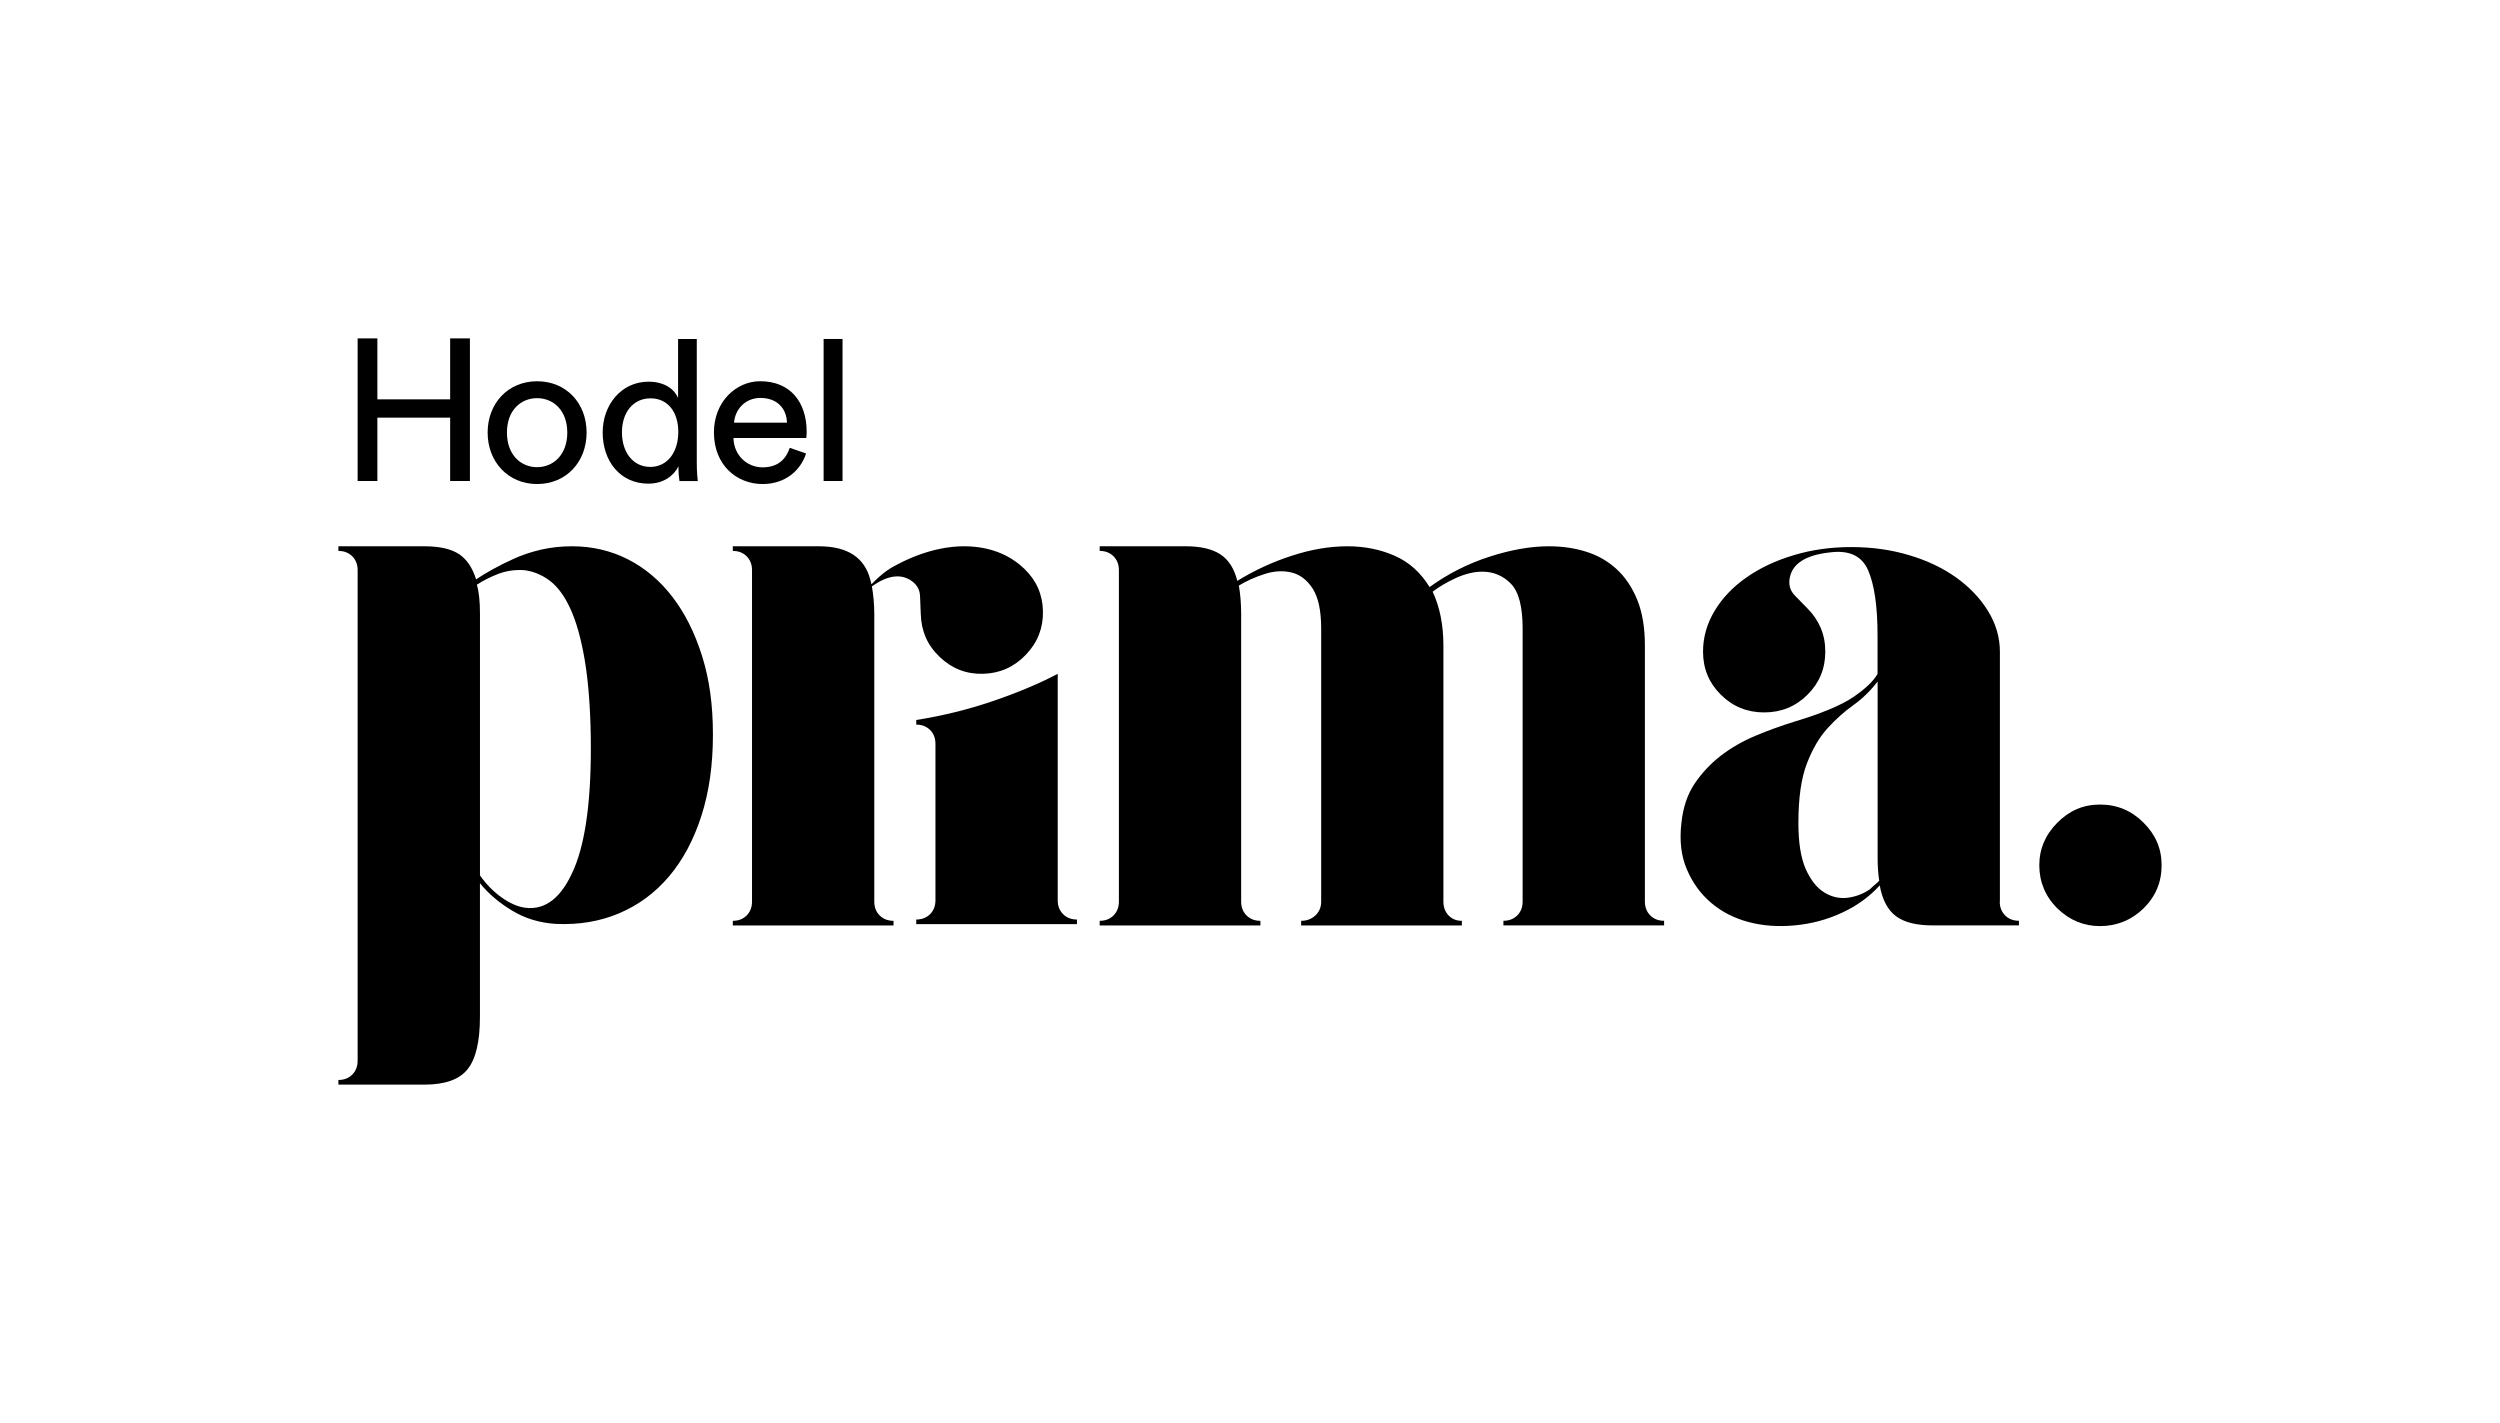
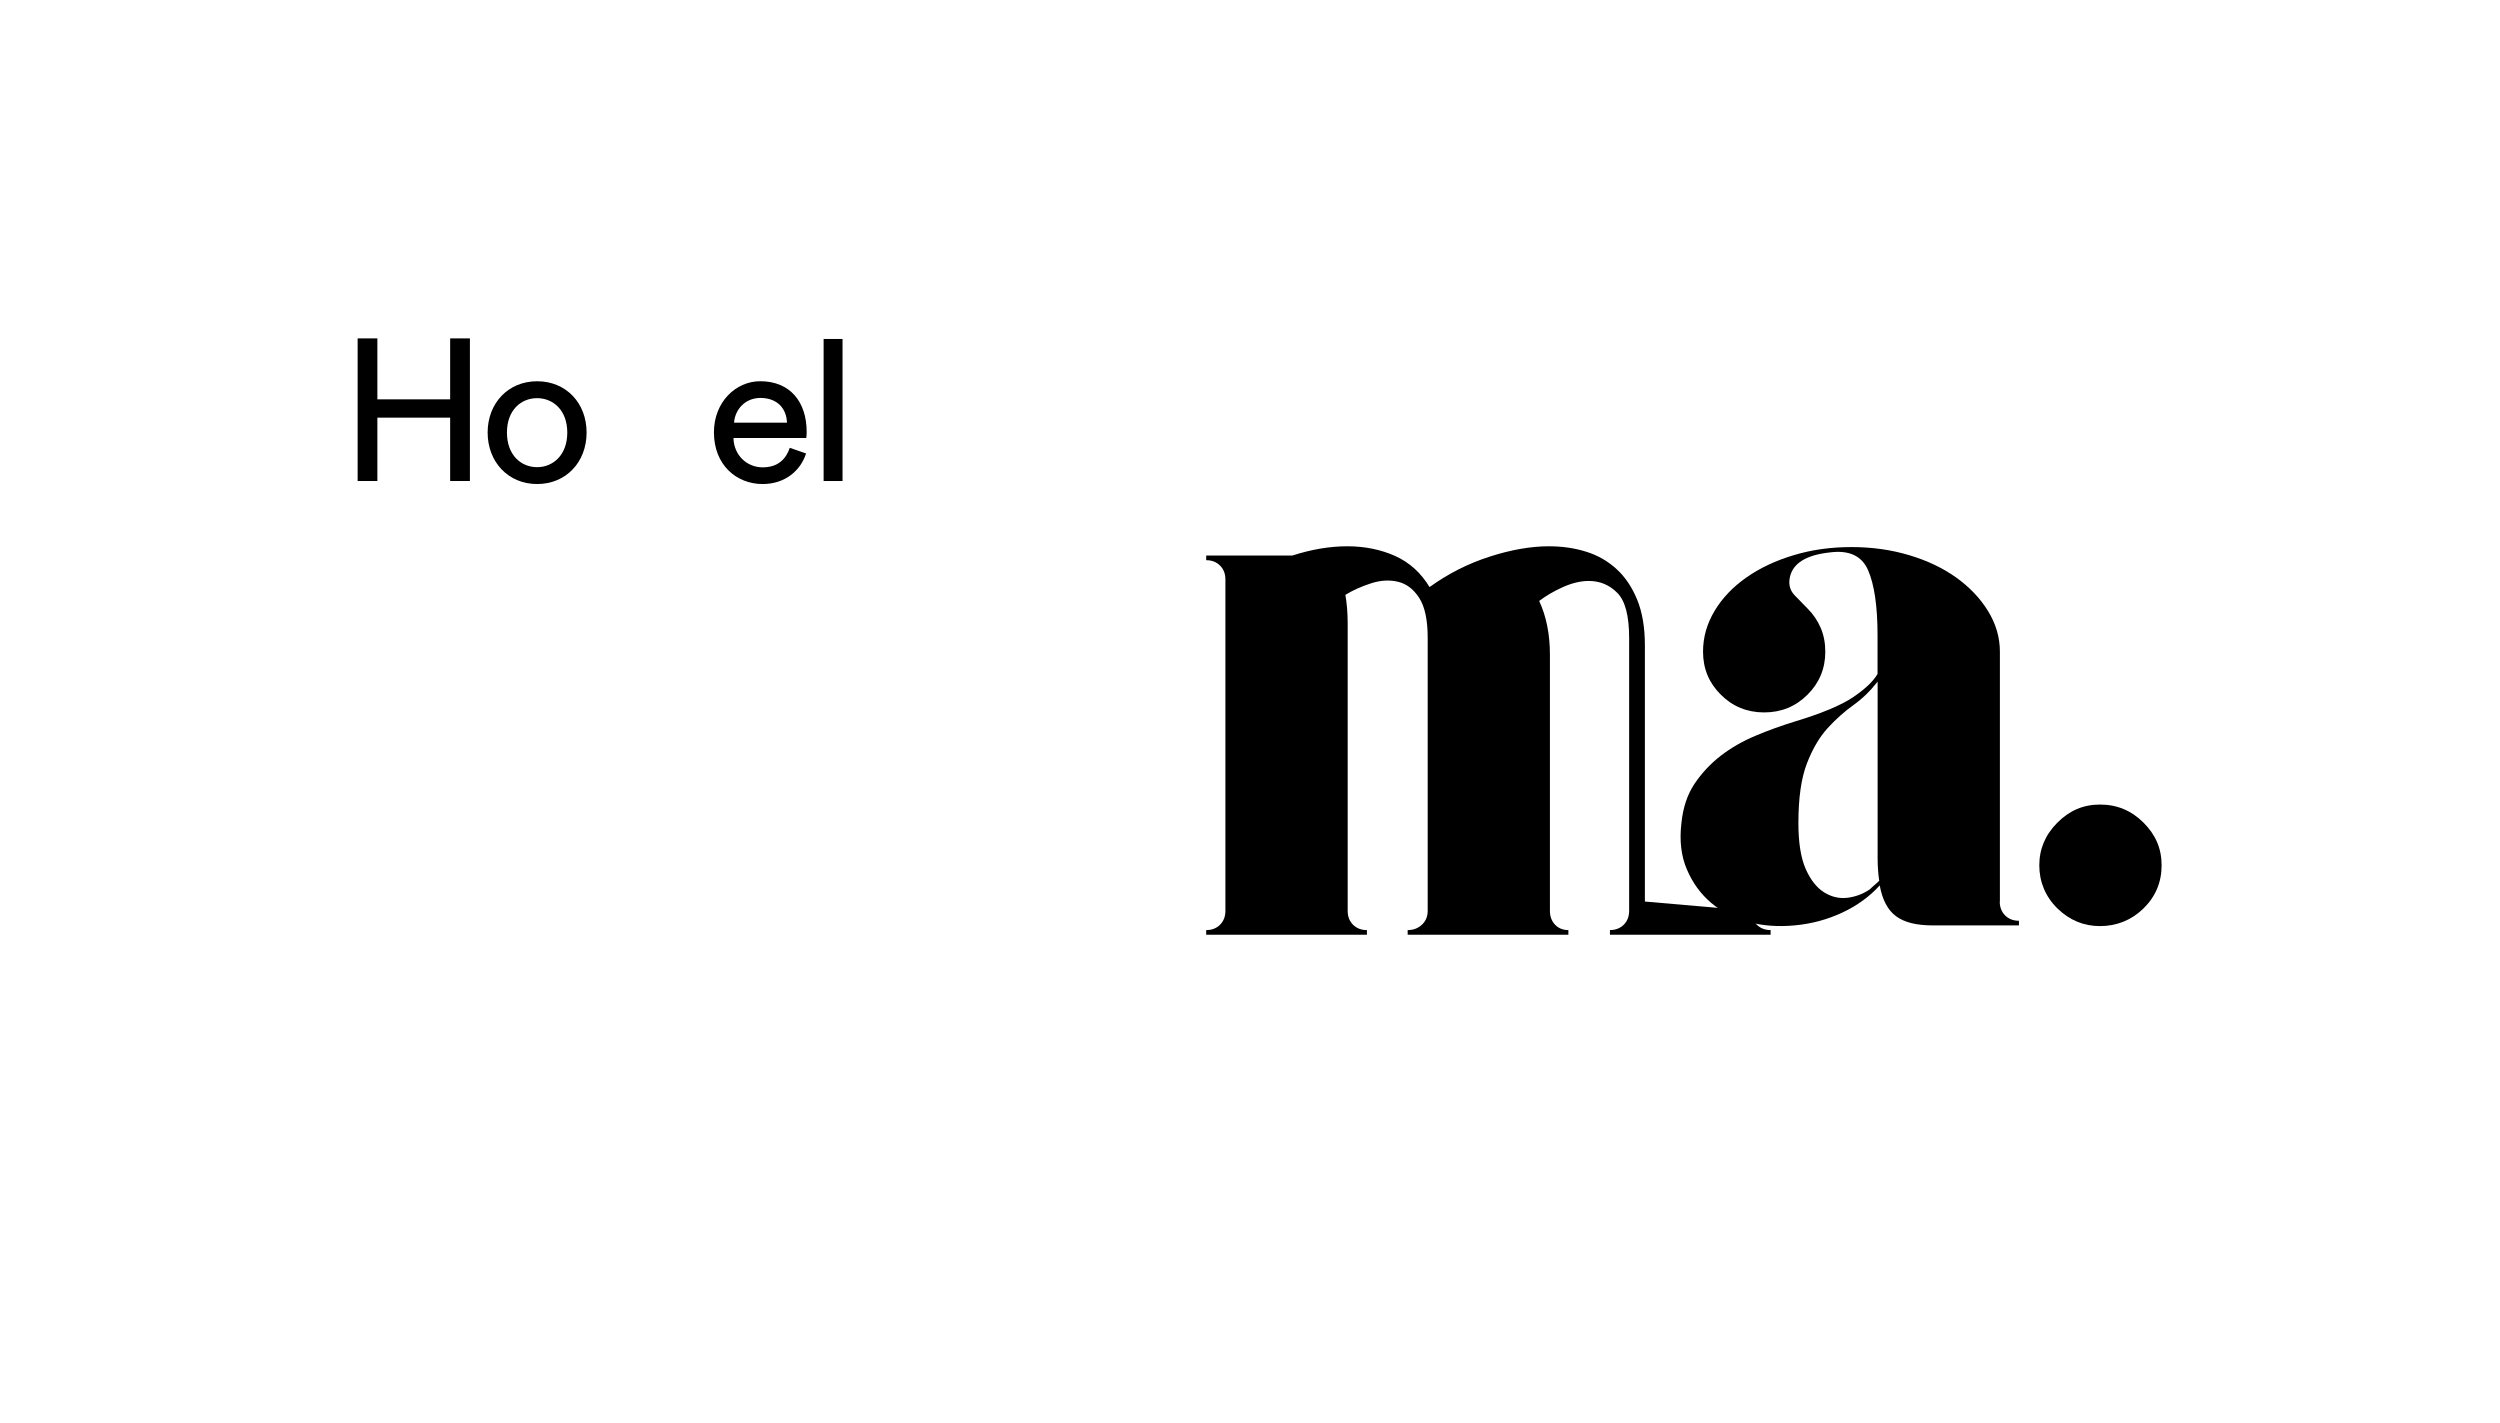
<svg xmlns="http://www.w3.org/2000/svg" id="Logo" viewBox="0 0 695.2 395.7">
  <polygon points="104.94 116.14 125.18 116.14 125.18 133.76 130.67 133.76 130.67 94.1 125.18 94.1 125.18 111.05 104.94 111.05 104.94 94.1 99.45 94.1 99.45 133.76 104.94 133.76 104.94 116.14" />
  <path d="M149.36,134.6c8.05,0,13.76-6.1,13.76-14.32s-5.71-14.26-13.76-14.26-13.76,6.1-13.76,14.26,5.71,14.32,13.76,14.32ZM149.36,110.72c4.47,0,8.39,3.36,8.39,9.57s-3.92,9.62-8.39,9.62-8.39-3.36-8.39-9.62,3.92-9.57,8.39-9.57Z" />
-   <path d="M180.34,134.49c4.2,0,7.05-2.24,8.33-4.81v.45c0,1.62.17,3.02.28,3.64h5.09c-.06-.45-.28-2.41-.28-4.98v-34.52h-5.2v16.4c-.89-2.18-3.47-4.53-8.22-4.53-7.61,0-12.75,6.49-12.75,14.1,0,8,4.87,14.26,12.75,14.26ZM180.9,110.77c4.81,0,7.72,3.8,7.72,9.34s-2.96,9.73-7.78,9.73-7.89-4.08-7.89-9.62,3.13-9.45,7.94-9.45Z" />
  <path d="M212.07,134.6c6.26,0,10.57-3.75,12.08-8.5l-4.53-1.57c-1.01,3.02-3.19,5.43-7.55,5.43s-8-3.36-8.11-8.17h20.25c.06-.34.11-1.01.11-1.68,0-8.39-4.64-14.1-12.92-14.1-6.77,0-12.87,5.76-12.87,14.21,0,9.12,6.32,14.38,13.54,14.38ZM211.46,110.66c4.75,0,7.27,3.02,7.38,6.88h-14.71c.22-3.47,2.91-6.88,7.33-6.88Z" />
  <rect x="229.03" y="94.26" width="5.26" height="39.5" />
  <path d="M596.07,228.76c-3.35-3.35-7.38-5.03-12.08-5.03s-8.52,1.68-11.87,5.03c-3.35,3.35-5.03,7.31-5.03,11.87s1.68,8.69,5.03,11.98c3.35,3.27,7.31,4.92,11.87,4.92s8.73-1.64,12.08-4.92c3.35-3.29,5.03-7.28,5.03-11.98s-1.68-8.52-5.03-11.87Z" />
-   <path d="M256.06,170.87c.05,2.22.51,4.32,1.34,6.32.86,2,2.16,3.82,3.92,5.5,3.4,3.25,7.42,4.81,12.07,4.68,4.66-.12,8.62-1.89,11.89-5.31,3.27-3.42,4.85-7.46,4.74-12.11-.09-4.65-1.83-8.59-5.24-11.84-2.9-2.76-6.36-4.59-10.41-5.52-4.06-.92-8.34-.9-12.86,0-4.52.92-9.03,2.66-13.56,5.24,0,0-2.39,1.27-5.62,4.65-.09-.43-.19-.83-.28-1.15-1.57-6.28-6.35-9.42-14.32-9.42h-23.95v1.29c1.57,0,2.85.5,3.85,1.49.99,1.01,1.49,2.28,1.49,3.85v92.17c0,1.58-.5,2.85-1.49,3.86-.99.99-2.28,1.49-3.85,1.49v1.29h44.69v-1.29c-1.57,0-2.85-.5-3.85-1.49-1.01-1.01-1.5-2.28-1.5-3.86v-79.97c0-2.69-.28-5.62-.67-7.69,4.17-2.95,7.72-3.55,10.64-1.78,1.74,1.08,2.66,2.54,2.75,4.4.1,1.87.16,3.61.21,5.22Z" />
-   <path d="M187.03,166.03c-3.51-4.56-7.63-8.05-12.41-10.49-4.78-2.42-9.94-3.63-15.5-3.63-3.15,0-6.07.33-8.77.96-2.71.64-5.18,1.46-7.38,2.47-2.22.99-4.2,1.99-5.99,2.99-1.78.99-3.32,1.92-4.59,2.78-1.01-3.27-2.61-5.63-4.81-7.06-2.22-1.43-5.38-2.14-9.53-2.14h-23.95v1.29c1.57,0,2.85.5,3.85,1.49,1.01,1.01,1.5,2.28,1.5,3.85v136.44c0,1.57-.5,2.84-1.5,3.85-.99.99-2.28,1.49-3.85,1.49v1.29h23.95c5.71,0,9.7-1.43,11.98-4.28,2.28-2.85,3.43-7.69,3.43-14.54v-37.2c2.28,2.85,5.23,5.38,8.87,7.59,3.63,2.22,7.73,3.46,12.29,3.74,6.42.29,12.3-.71,17.64-2.99,5.35-2.28,9.94-5.69,13.81-10.25,3.85-4.56,6.84-10.16,8.97-16.8,2.14-6.62,3.21-14.13,3.21-22.56s-.99-15.39-2.99-21.81c-2-6.41-4.73-11.9-8.22-16.46ZM159.65,241.52c-3.35,7.97-7.88,11.62-13.57,10.91-2.14-.29-4.36-1.26-6.62-2.89-2.3-1.64-4.28-3.68-5.99-6.1v-72.71c0-3.55-.29-6.27-.87-8.13,1.72-1.13,3.68-2.14,5.9-2.99,2.2-.85,4.59-1.21,7.15-1.07,2.58.29,4.96,1.26,7.17,2.9,2.2,1.63,4.14,4.24,5.77,7.8,1.64,3.55,2.96,8.22,3.96,14.01.99,5.77,1.57,12.78,1.72,21.05.28,16.83-1.26,29.23-4.61,37.22Z" />
-   <path d="M294.13,250.35v-62.97c-5.13,2.7-11.15,5.23-18.07,7.59s-14.01,4.1-21.27,5.24v1.29c1.57,0,2.84.5,3.85,1.49.99.99,1.49,2.28,1.49,3.85v43.51c0,1.58-.5,2.85-1.49,3.86-1.01.99-2.28,1.49-3.85,1.49v1.29h44.69v-1.29c-1.58,0-2.85-.5-3.85-1.49-1.01-1.01-1.5-2.28-1.5-3.86Z" />
-   <path d="M457.41,250.7v-71.21c0-4.98-.71-9.23-2.14-12.72s-3.35-6.35-5.77-8.55c-2.44-2.22-5.24-3.82-8.45-4.81-3.2-1.01-6.66-1.5-10.36-1.5-5,0-10.49.96-16.48,2.89-5.99,1.92-11.54,4.75-16.68,8.45-2.42-3.99-5.63-6.89-9.62-8.67-3.99-1.77-8.41-2.67-13.26-2.67s-9.94.85-15.28,2.58c-5.35,1.71-10.44,4.05-15.3,7.04-.85-3.41-2.42-5.88-4.7-7.37-2.28-1.5-5.49-2.25-9.62-2.25h-23.95v1.29c1.57,0,2.85.5,3.85,1.49.99,1.01,1.49,2.28,1.49,3.85v92.17c0,1.58-.5,2.85-1.49,3.86-.99.99-2.28,1.49-3.85,1.49v1.29h44.69v-1.29c-1.57,0-2.85-.5-3.85-1.49-1.01-1.01-1.5-2.28-1.5-3.86v-79.97c0-2.85-.22-5.49-.64-7.91,2.14-1.29,4.51-2.36,7.17-3.21,2.62-.85,5.12-.99,7.48-.42,2.36.57,4.31,2.06,5.88,4.48,1.57,2.44,2.36,6.13,2.36,11.12v75.91c0,1.58-.54,2.85-1.61,3.86-1.07.99-2.39,1.49-3.96,1.49v1.29h44.69v-1.29c-1.5,0-2.73-.5-3.69-1.49-.96-1.01-1.44-2.28-1.44-3.86v-71.21c0-5.69-.99-10.69-2.99-14.97,1.86-1.41,4.05-2.7,6.59-3.85,2.54-1.13,4.95-1.71,7.21-1.71,3.1,0,5.74,1.1,7.93,3.32,2.19,2.2,3.29,6.38,3.29,12.5v75.91c0,1.58-.5,2.85-1.49,3.86-1.01.99-2.28,1.49-3.85,1.49v1.29h44.68v-1.29c-1.57,0-2.85-.5-3.85-1.49-.99-1.01-1.49-2.28-1.49-3.86Z" />
+   <path d="M457.41,250.7v-71.21c0-4.98-.71-9.23-2.14-12.72s-3.35-6.35-5.77-8.55c-2.44-2.22-5.24-3.82-8.45-4.81-3.2-1.01-6.66-1.5-10.36-1.5-5,0-10.49.96-16.48,2.89-5.99,1.92-11.54,4.75-16.68,8.45-2.42-3.99-5.63-6.89-9.62-8.67-3.99-1.77-8.41-2.67-13.26-2.67s-9.94.85-15.28,2.58h-23.95v1.29c1.57,0,2.85.5,3.85,1.49.99,1.01,1.49,2.28,1.49,3.85v92.17c0,1.58-.5,2.85-1.49,3.86-.99.99-2.28,1.49-3.85,1.49v1.29h44.69v-1.29c-1.57,0-2.85-.5-3.85-1.49-1.01-1.01-1.5-2.28-1.5-3.86v-79.97c0-2.85-.22-5.49-.64-7.91,2.14-1.29,4.51-2.36,7.17-3.21,2.62-.85,5.12-.99,7.48-.42,2.36.57,4.31,2.06,5.88,4.48,1.57,2.44,2.36,6.13,2.36,11.12v75.91c0,1.58-.54,2.85-1.61,3.86-1.07.99-2.39,1.49-3.96,1.49v1.29h44.69v-1.29c-1.5,0-2.73-.5-3.69-1.49-.96-1.01-1.44-2.28-1.44-3.86v-71.21c0-5.69-.99-10.69-2.99-14.97,1.86-1.41,4.05-2.7,6.59-3.85,2.54-1.13,4.95-1.71,7.21-1.71,3.1,0,5.74,1.1,7.93,3.32,2.19,2.2,3.29,6.38,3.29,12.5v75.91c0,1.58-.5,2.85-1.49,3.86-1.01.99-2.28,1.49-3.85,1.49v1.29h44.68v-1.29c-1.57,0-2.85-.5-3.85-1.49-.99-1.01-1.49-2.28-1.49-3.86Z" />
  <path d="M556.13,250.7v-69.48c0-4-1.12-7.77-3.32-11.34-2.2-3.57-5.17-6.66-8.87-9.31-3.71-2.64-8.05-4.7-13.05-6.19-5-1.5-10.33-2.25-16.04-2.25s-11.05.74-16.03,2.25c-5,1.49-9.39,3.55-13.16,6.19-3.79,2.65-6.73,5.74-8.87,9.31-2.14,3.57-3.21,7.34-3.21,11.34,0,4.7,1.64,8.69,4.95,11.96,3.3,3.29,7.32,4.93,12.05,4.93s8.75-1.64,12.05-4.93c3.29-3.27,4.95-7.26,4.95-11.96,0-2.44-.43-4.64-1.29-6.64-.85-1.99-2.06-3.77-3.63-5.34-1.15-1.15-2.36-2.39-3.65-3.75-1.27-1.35-1.71-3.03-1.27-5.03.85-3.85,4.55-6.13,11.09-6.84,5.34-.7,8.89.93,10.64,4.92,1.75,4,2.64,10.05,2.64,18.18v10.69c-1.15,2-3.38,4.14-6.73,6.42-3.35,2.28-8.81,4.56-16.37,6.84-3.71,1.15-7.34,2.45-10.91,3.96-3.55,1.49-6.76,3.35-9.62,5.55-2.85,2.22-5.27,4.81-7.28,7.8-1.99,2.99-3.2,6.64-3.63,10.91-.57,4.86-.08,9.14,1.5,12.83,1.57,3.72,3.8,6.81,6.73,9.31,2.92,2.5,6.38,4.28,10.36,5.35,4,1.07,8.27,1.38,12.83.96,4.72-.43,9.12-1.61,13.26-3.54,4.13-1.92,7.63-4.45,10.47-7.59.71,3.99,2.22,6.84,4.5,8.55,2.28,1.72,5.69,2.58,10.27,2.58h23.94v-1.29c-1.57,0-2.85-.5-3.85-1.49-.99-1.01-1.49-2.28-1.49-3.86ZM521.27,246.11c-.43.36-.85.74-1.29,1.18-1.85,1.29-3.93,2.06-6.19,2.36-2.3.28-4.47-.22-6.53-1.5-2.06-1.29-3.79-3.46-5.13-6.52-1.35-3.07-2.03-7.31-2.03-12.74,0-6.98.79-12.5,2.36-16.57s3.49-7.34,5.77-9.84c2.28-2.5,4.67-4.62,7.17-6.41,2.5-1.78,4.73-3.96,6.73-6.53v48.98c0,1.13.03,2.23.11,3.3s.17,2.11.33,3.1c-.43.43-.85.82-1.29,1.18Z" />
</svg>